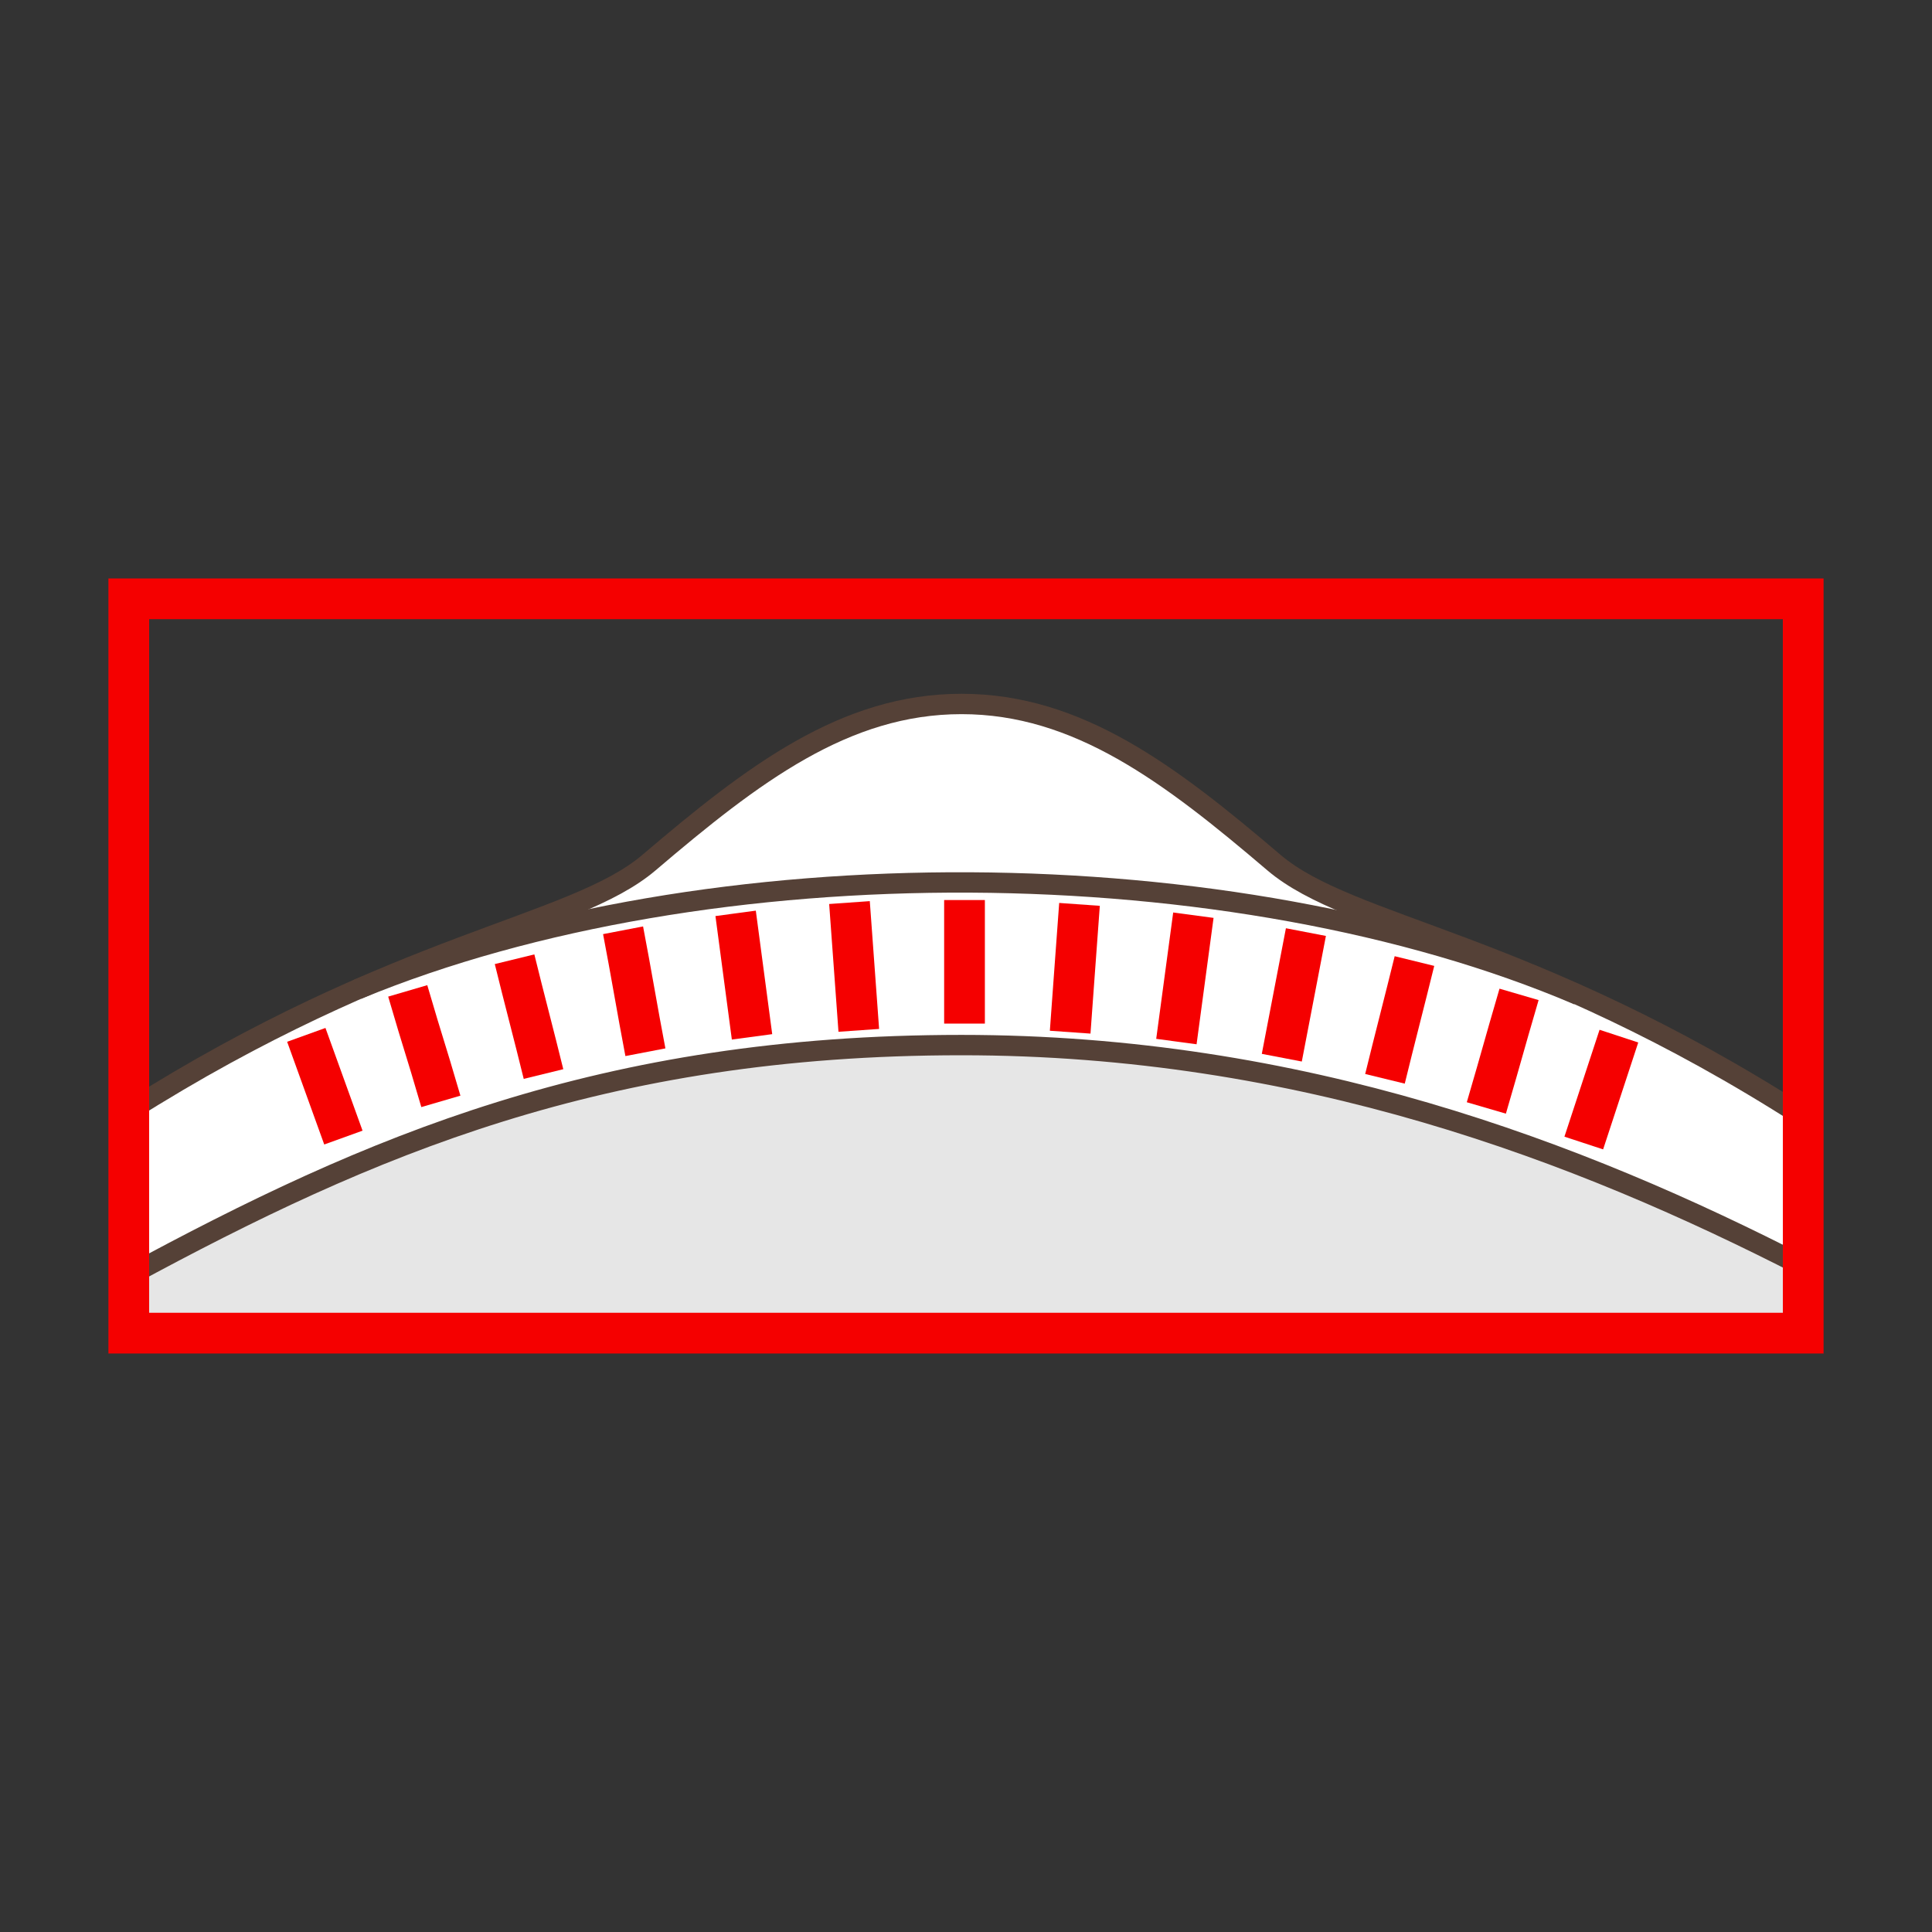
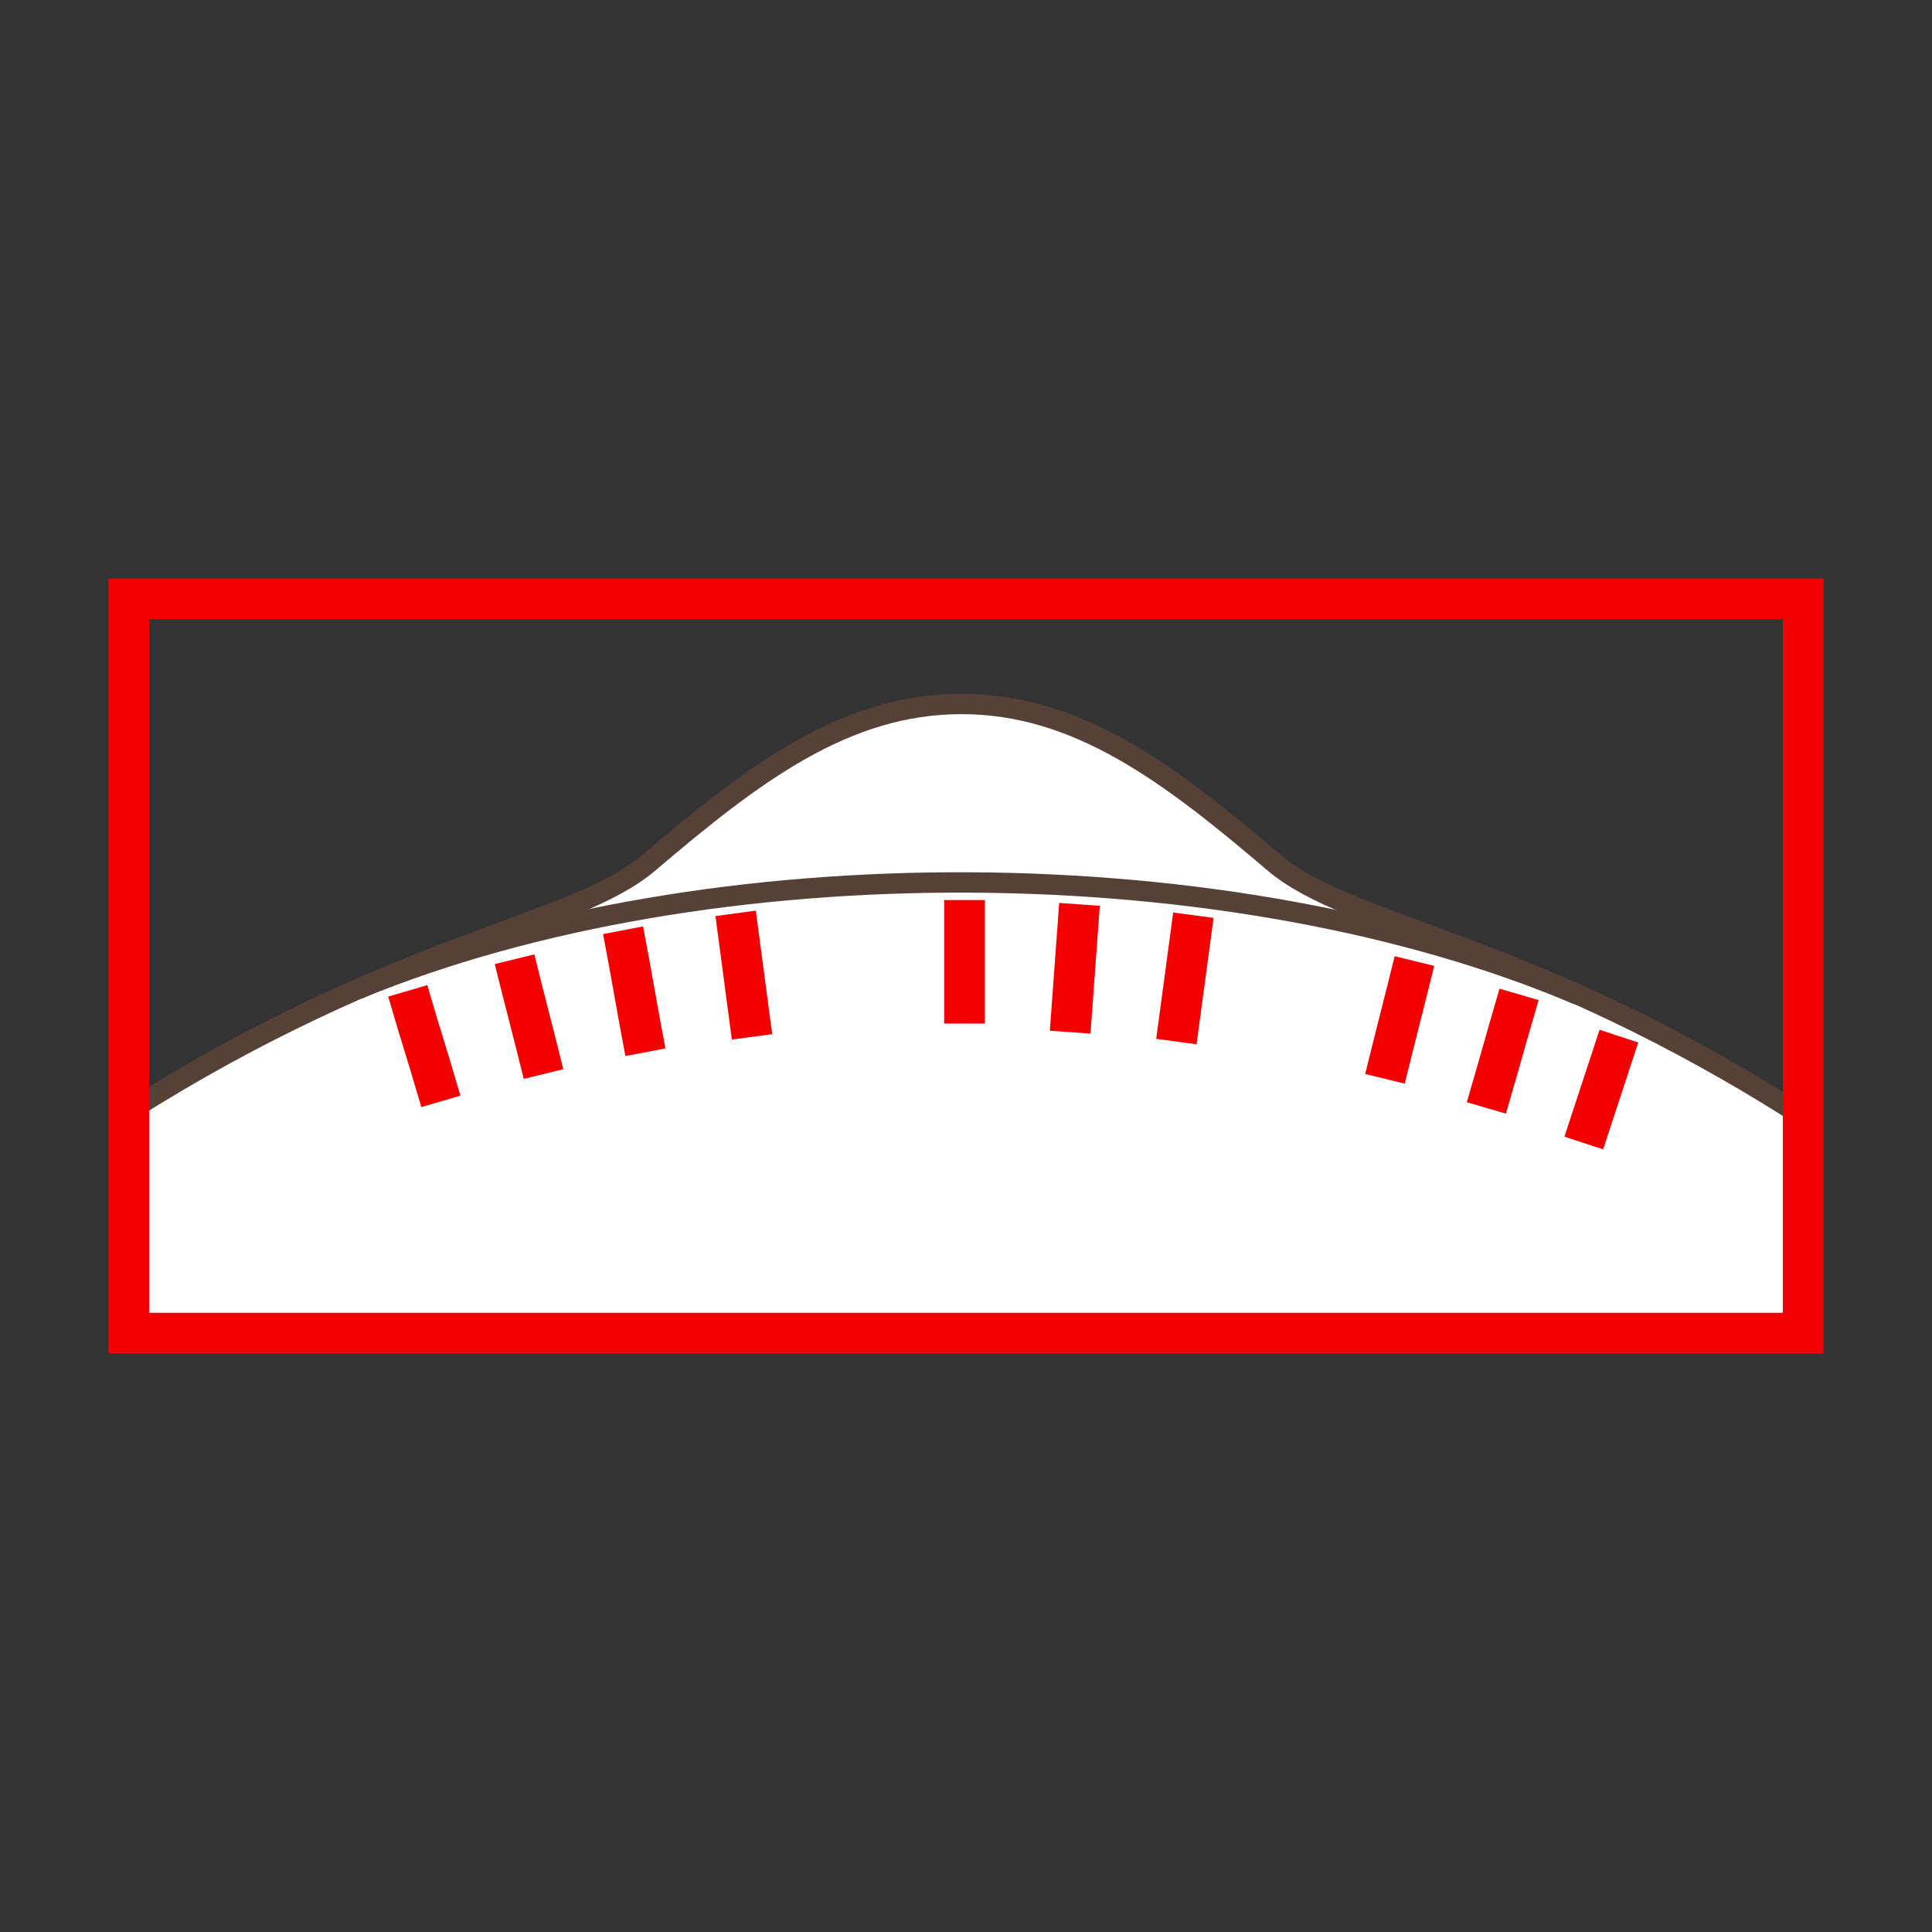
<svg xmlns="http://www.w3.org/2000/svg" version="1.1" x="0px" y="0px" width="100px" height="100px" viewBox="0 0 100 100" enable-background="new 0 0 100 100" xml:space="preserve">
  <rect x="0" y="0" width="100" height="100" fill="#333333" stroke="none" />
  <g id="Ebene_1">
</g>
  <g id="Außenrand">
-     <rect fill="none" width="100" height="100" />
    <g>
-       <path fill-rule="evenodd" clip-rule="evenodd" fill="#FFFFFF" stroke="#554137" stroke-width="1.054" stroke-miterlimit="2.414" d="    M6.666,57.519c13.942-8.827,23.002-9.531,26.926-12.871c5.389-4.592,10.142-8.211,16.175-8.211c6.031,0,10.784,3.619,16.173,8.211    c3.968,3.376,13.193,4.044,27.396,13.158v11.199H6.666V57.519L6.666,57.519z" />
-       <path fill-rule="evenodd" clip-rule="evenodd" fill="#E6E6E6" stroke="#554137" stroke-width="1.054" stroke-miterlimit="2.414" d="    M93.334,65.553c-11.617-5.962-25.977-11.46-43.568-11.46c-18.613,0-30.668,5.213-43.102,11.946v2.966h86.67V65.553L93.334,65.553z    " />
+       <path fill-rule="evenodd" clip-rule="evenodd" fill="#FFFFFF" stroke="#554137" stroke-width="1.054" stroke-miterlimit="2.414" d="    M6.666,57.519c13.942-8.827,23.002-9.531,26.926-12.871c5.389-4.592,10.142-8.211,16.175-8.211c6.031,0,10.784,3.619,16.173,8.211    c3.968,3.376,13.193,4.044,27.396,13.158v11.199H6.666V57.519z" />
      <path fill-rule="evenodd" clip-rule="evenodd" fill="none" stroke="#554137" stroke-width="1.054" stroke-miterlimit="2.414" d="    M18.496,51.209c18.215-7.517,45.317-7.335,63.192,0.29" />
      <line fill="none" stroke="#F50000" stroke-width="2.108" stroke-miterlimit="2.414" x1="49.923" y1="52.981" x2="49.923" y2="46.586" />
      <path fill-rule="evenodd" clip-rule="evenodd" fill="none" stroke="#F50000" stroke-width="2.108" stroke-miterlimit="2.414" d="    M55.392,53.425c0.16-2.274,0.321-4.34,0.483-6.614" />
-       <path fill-rule="evenodd" clip-rule="evenodd" fill="none" stroke="#F50000" stroke-width="2.108" stroke-miterlimit="2.414" d="    M44.451,53.331c-0.16-2.274-0.321-4.341-0.482-6.614" />
      <path fill-rule="evenodd" clip-rule="evenodd" fill="none" stroke="#F50000" stroke-width="2.108" stroke-miterlimit="2.414" d="    M60.89,53.911c0.293-2.18,0.587-4.361,0.879-6.541" />
      <path fill-rule="evenodd" clip-rule="evenodd" fill="none" stroke="#F50000" stroke-width="2.108" stroke-miterlimit="2.414" d="    M38.925,53.667c-0.292-2.183-0.557-4.212-0.849-6.392" />
-       <path fill-rule="evenodd" clip-rule="evenodd" fill="none" stroke="#F50000" stroke-width="2.108" stroke-miterlimit="2.414" d="    M66.346,54.746c0.416-2.167,0.831-4.334,1.248-6.501" />
      <path fill-rule="evenodd" clip-rule="evenodd" fill="none" stroke="#F50000" stroke-width="2.108" stroke-miterlimit="2.414" d="    M33.406,54.463c-0.416-2.167-0.739-4.146-1.156-6.312" />
      <path fill-rule="evenodd" clip-rule="evenodd" fill="none" stroke="#F50000" stroke-width="2.108" stroke-miterlimit="2.414" d="    M71.686,55.839c0.484-1.985,1.039-4.109,1.526-6.095" />
      <path fill-rule="evenodd" clip-rule="evenodd" fill="none" stroke="#F50000" stroke-width="2.108" stroke-miterlimit="2.414" d="    M28.132,55.592c-0.486-1.985-1.013-3.956-1.498-5.942" />
      <path fill-rule="evenodd" clip-rule="evenodd" fill="none" stroke="#F50000" stroke-width="2.108" stroke-miterlimit="2.414" d="    M76.933,57.347c0.935-3.199,0.759-2.681,1.693-5.878" />
      <path fill-rule="evenodd" clip-rule="evenodd" fill="none" stroke="#F50000" stroke-width="2.108" stroke-miterlimit="2.414" d="    M22.819,57.007c-0.935-3.199-0.779-2.521-1.715-5.719" />
      <line fill="none" stroke="#F50000" stroke-width="2.108" stroke-miterlimit="2.414" x1="81.976" y1="59.163" x2="83.794" y2="53.63" />
-       <line fill="none" stroke="#F50000" stroke-width="2.108" stroke-miterlimit="2.414" x1="17.774" y1="58.881" x2="15.854" y2="53.564" />
      <rect x="6.666" y="30.995" fill="none" stroke="#F50000" stroke-width="2.108" stroke-miterlimit="2.414" width="86.668" height="38.008" />
    </g>
  </g>
</svg>